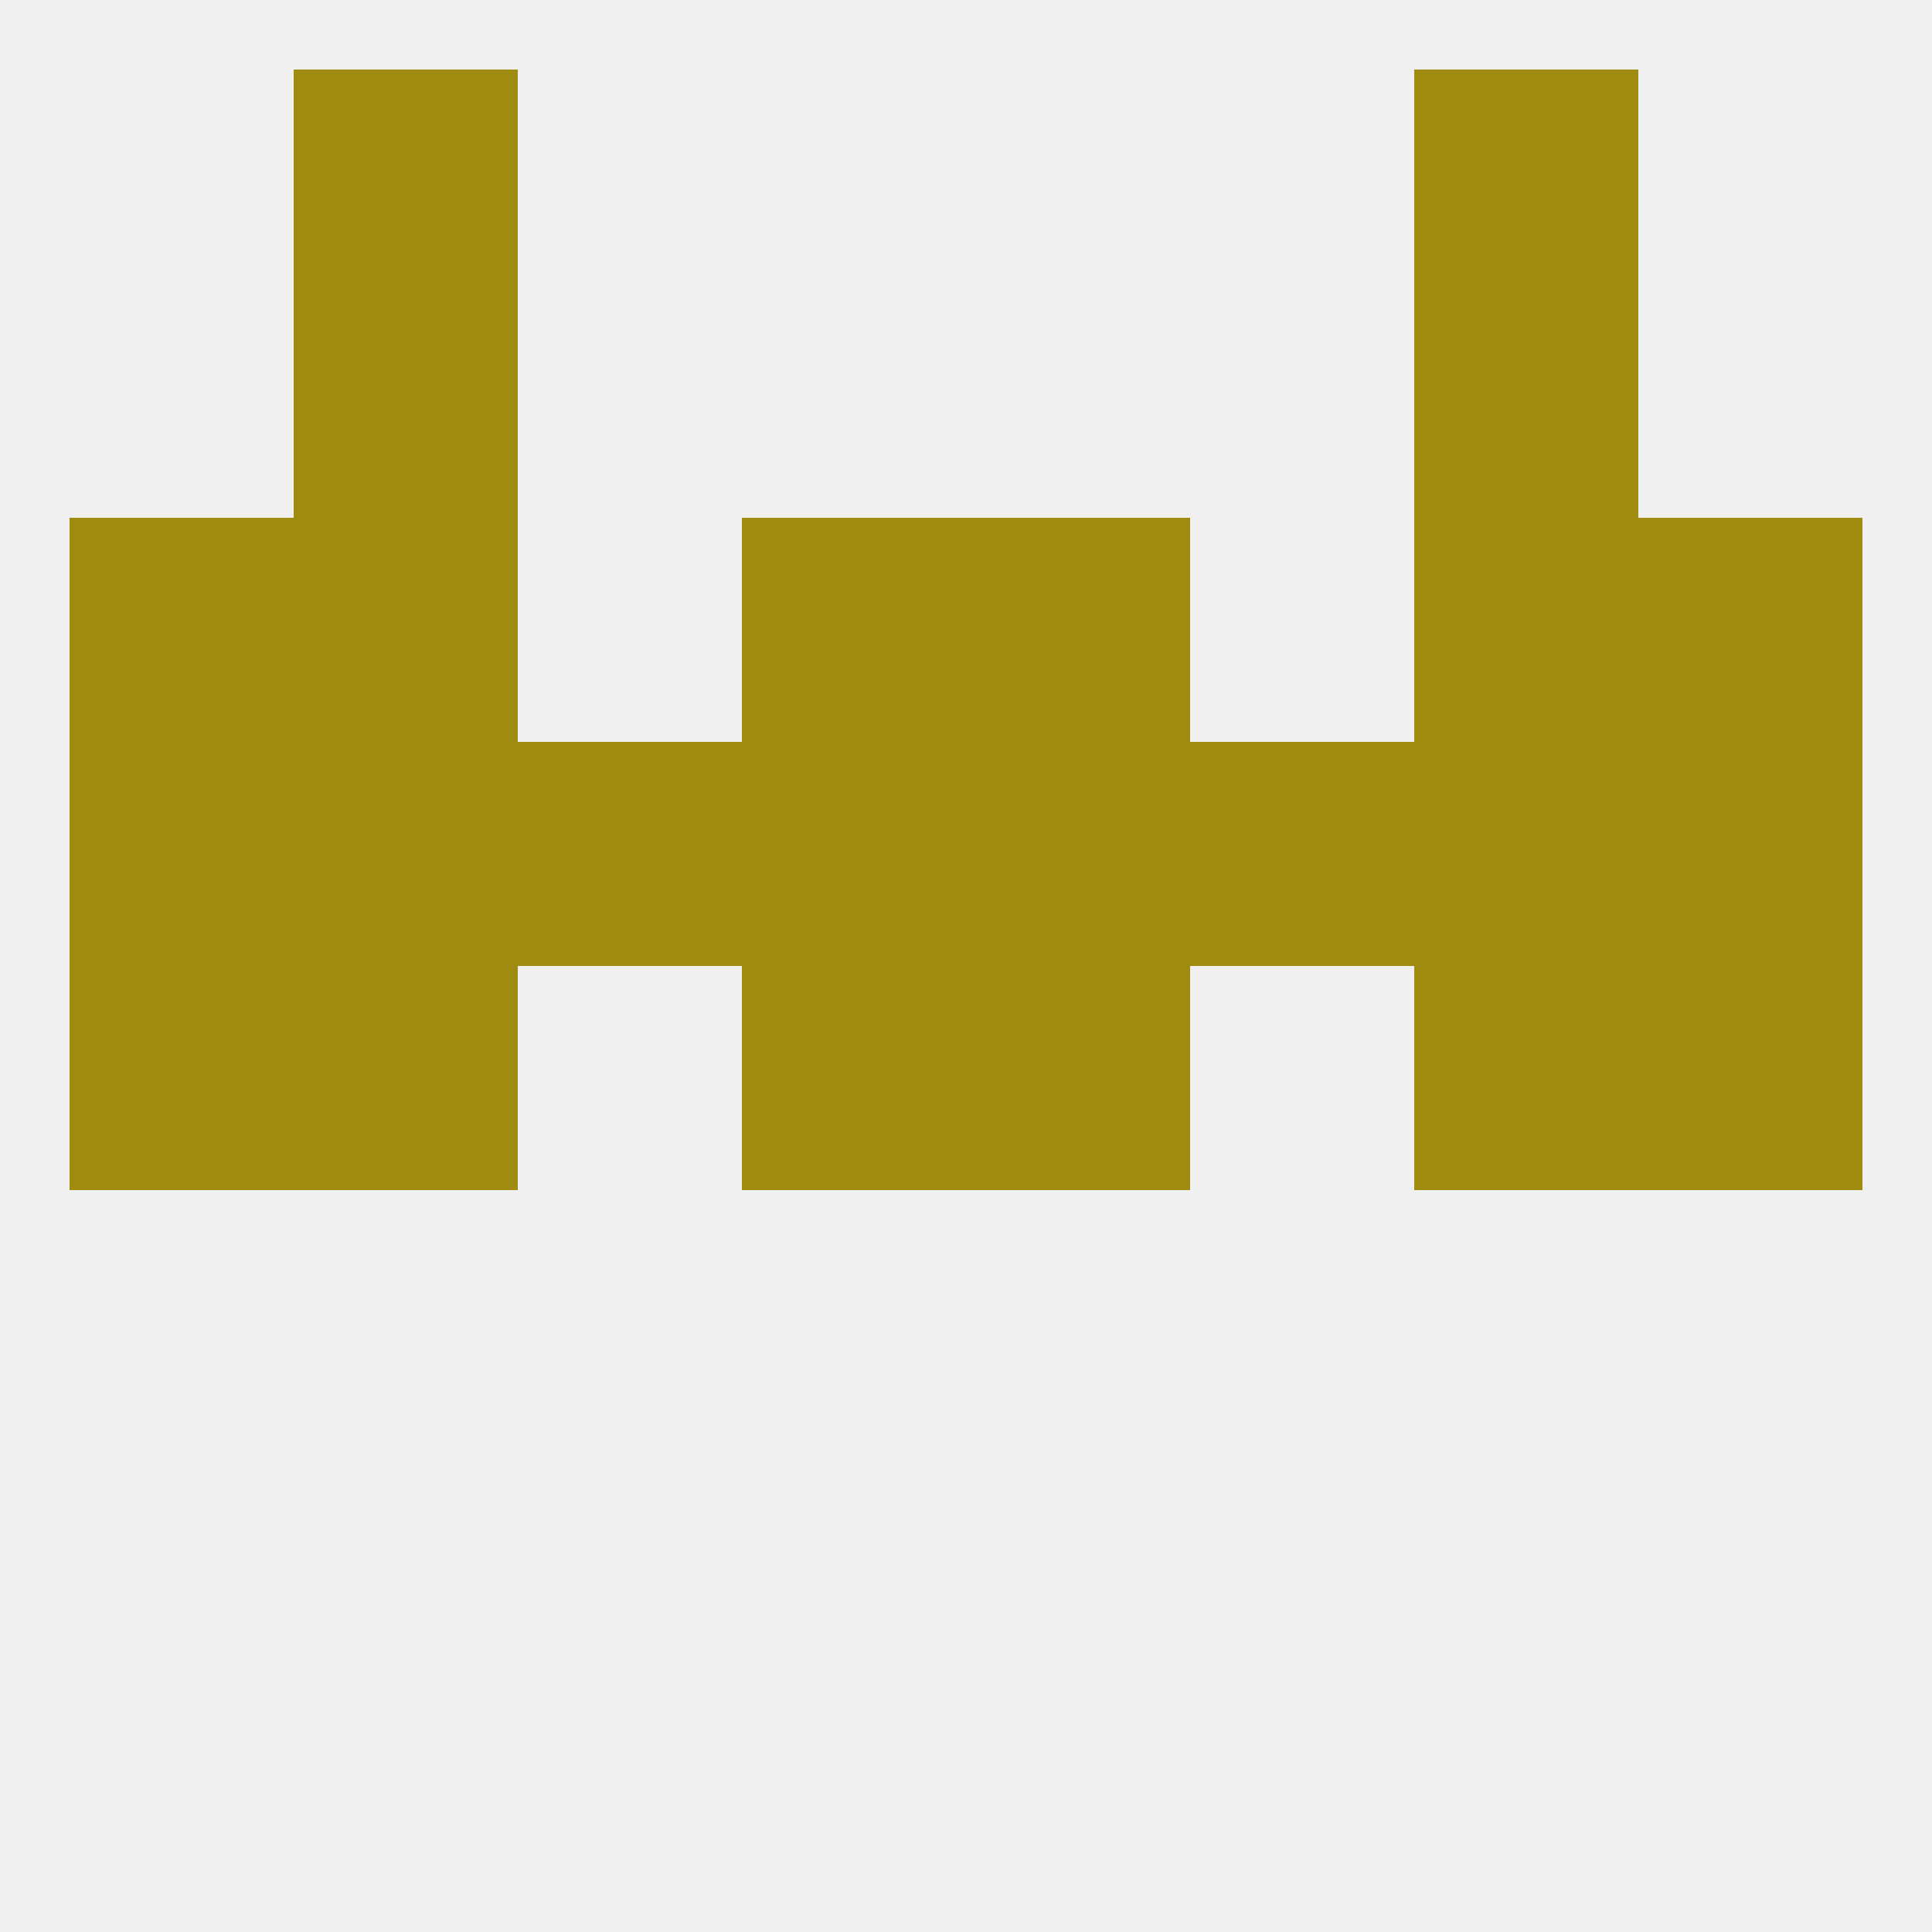
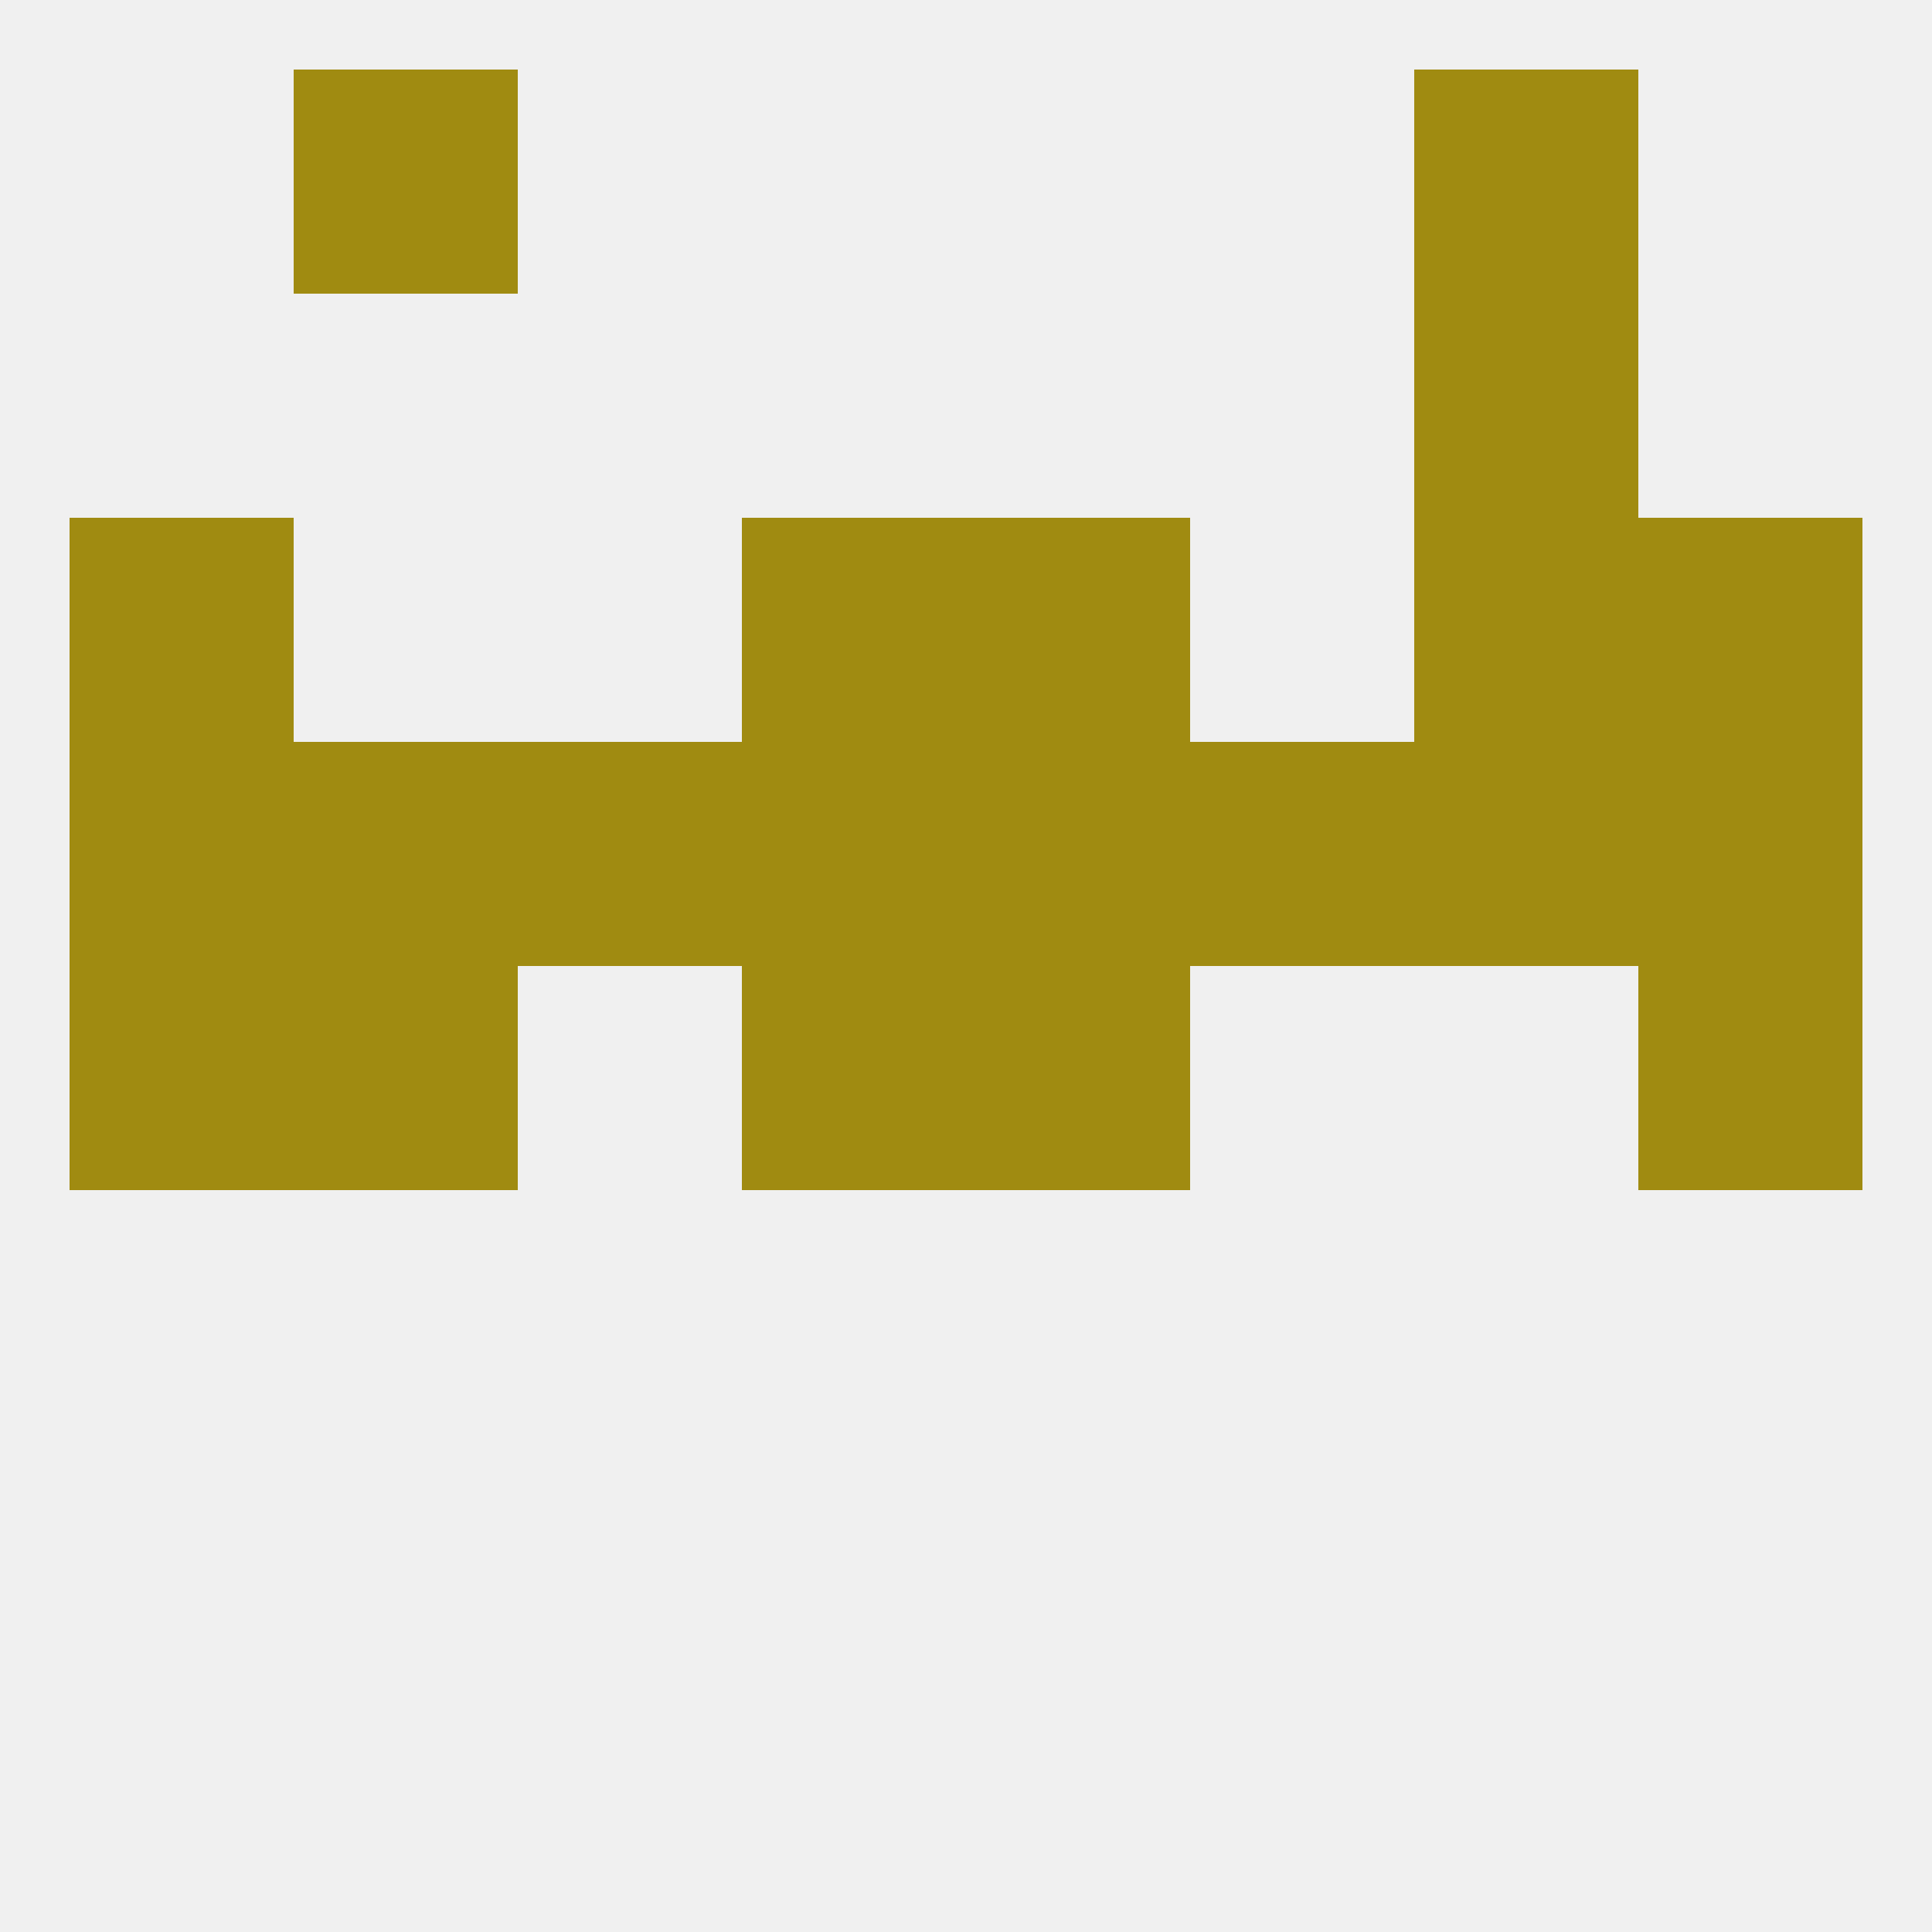
<svg xmlns="http://www.w3.org/2000/svg" version="1.1" baseprofile="full" width="250" height="250" viewBox="0 0 250 250">
  <rect width="100%" height="100%" fill="rgba(240,240,240,255)" />
-   <rect x="38" y="38" width="29" height="29" fill="rgba(160,139,17,255)" />
  <rect x="183" y="38" width="29" height="29" fill="rgba(160,139,17,255)" />
  <rect x="38" y="9" width="29" height="29" fill="rgba(160,139,17,255)" />
  <rect x="183" y="9" width="29" height="29" fill="rgba(160,139,17,255)" />
  <rect x="9" y="125" width="29" height="29" fill="rgba(160,139,17,255)" />
  <rect x="212" y="125" width="29" height="29" fill="rgba(160,139,17,255)" />
  <rect x="38" y="125" width="29" height="29" fill="rgba(160,139,17,255)" />
-   <rect x="183" y="125" width="29" height="29" fill="rgba(160,139,17,255)" />
  <rect x="96" y="125" width="29" height="29" fill="rgba(160,139,17,255)" />
  <rect x="125" y="125" width="29" height="29" fill="rgba(160,139,17,255)" />
  <rect x="212" y="96" width="29" height="29" fill="rgba(160,139,17,255)" />
  <rect x="67" y="96" width="29" height="29" fill="rgba(160,139,17,255)" />
  <rect x="154" y="96" width="29" height="29" fill="rgba(160,139,17,255)" />
  <rect x="38" y="96" width="29" height="29" fill="rgba(160,139,17,255)" />
  <rect x="96" y="96" width="29" height="29" fill="rgba(160,139,17,255)" />
  <rect x="125" y="96" width="29" height="29" fill="rgba(160,139,17,255)" />
  <rect x="183" y="96" width="29" height="29" fill="rgba(160,139,17,255)" />
  <rect x="9" y="96" width="29" height="29" fill="rgba(160,139,17,255)" />
  <rect x="212" y="67" width="29" height="29" fill="rgba(160,139,17,255)" />
  <rect x="96" y="67" width="29" height="29" fill="rgba(160,139,17,255)" />
  <rect x="125" y="67" width="29" height="29" fill="rgba(160,139,17,255)" />
-   <rect x="38" y="67" width="29" height="29" fill="rgba(160,139,17,255)" />
  <rect x="183" y="67" width="29" height="29" fill="rgba(160,139,17,255)" />
  <rect x="9" y="67" width="29" height="29" fill="rgba(160,139,17,255)" />
</svg>